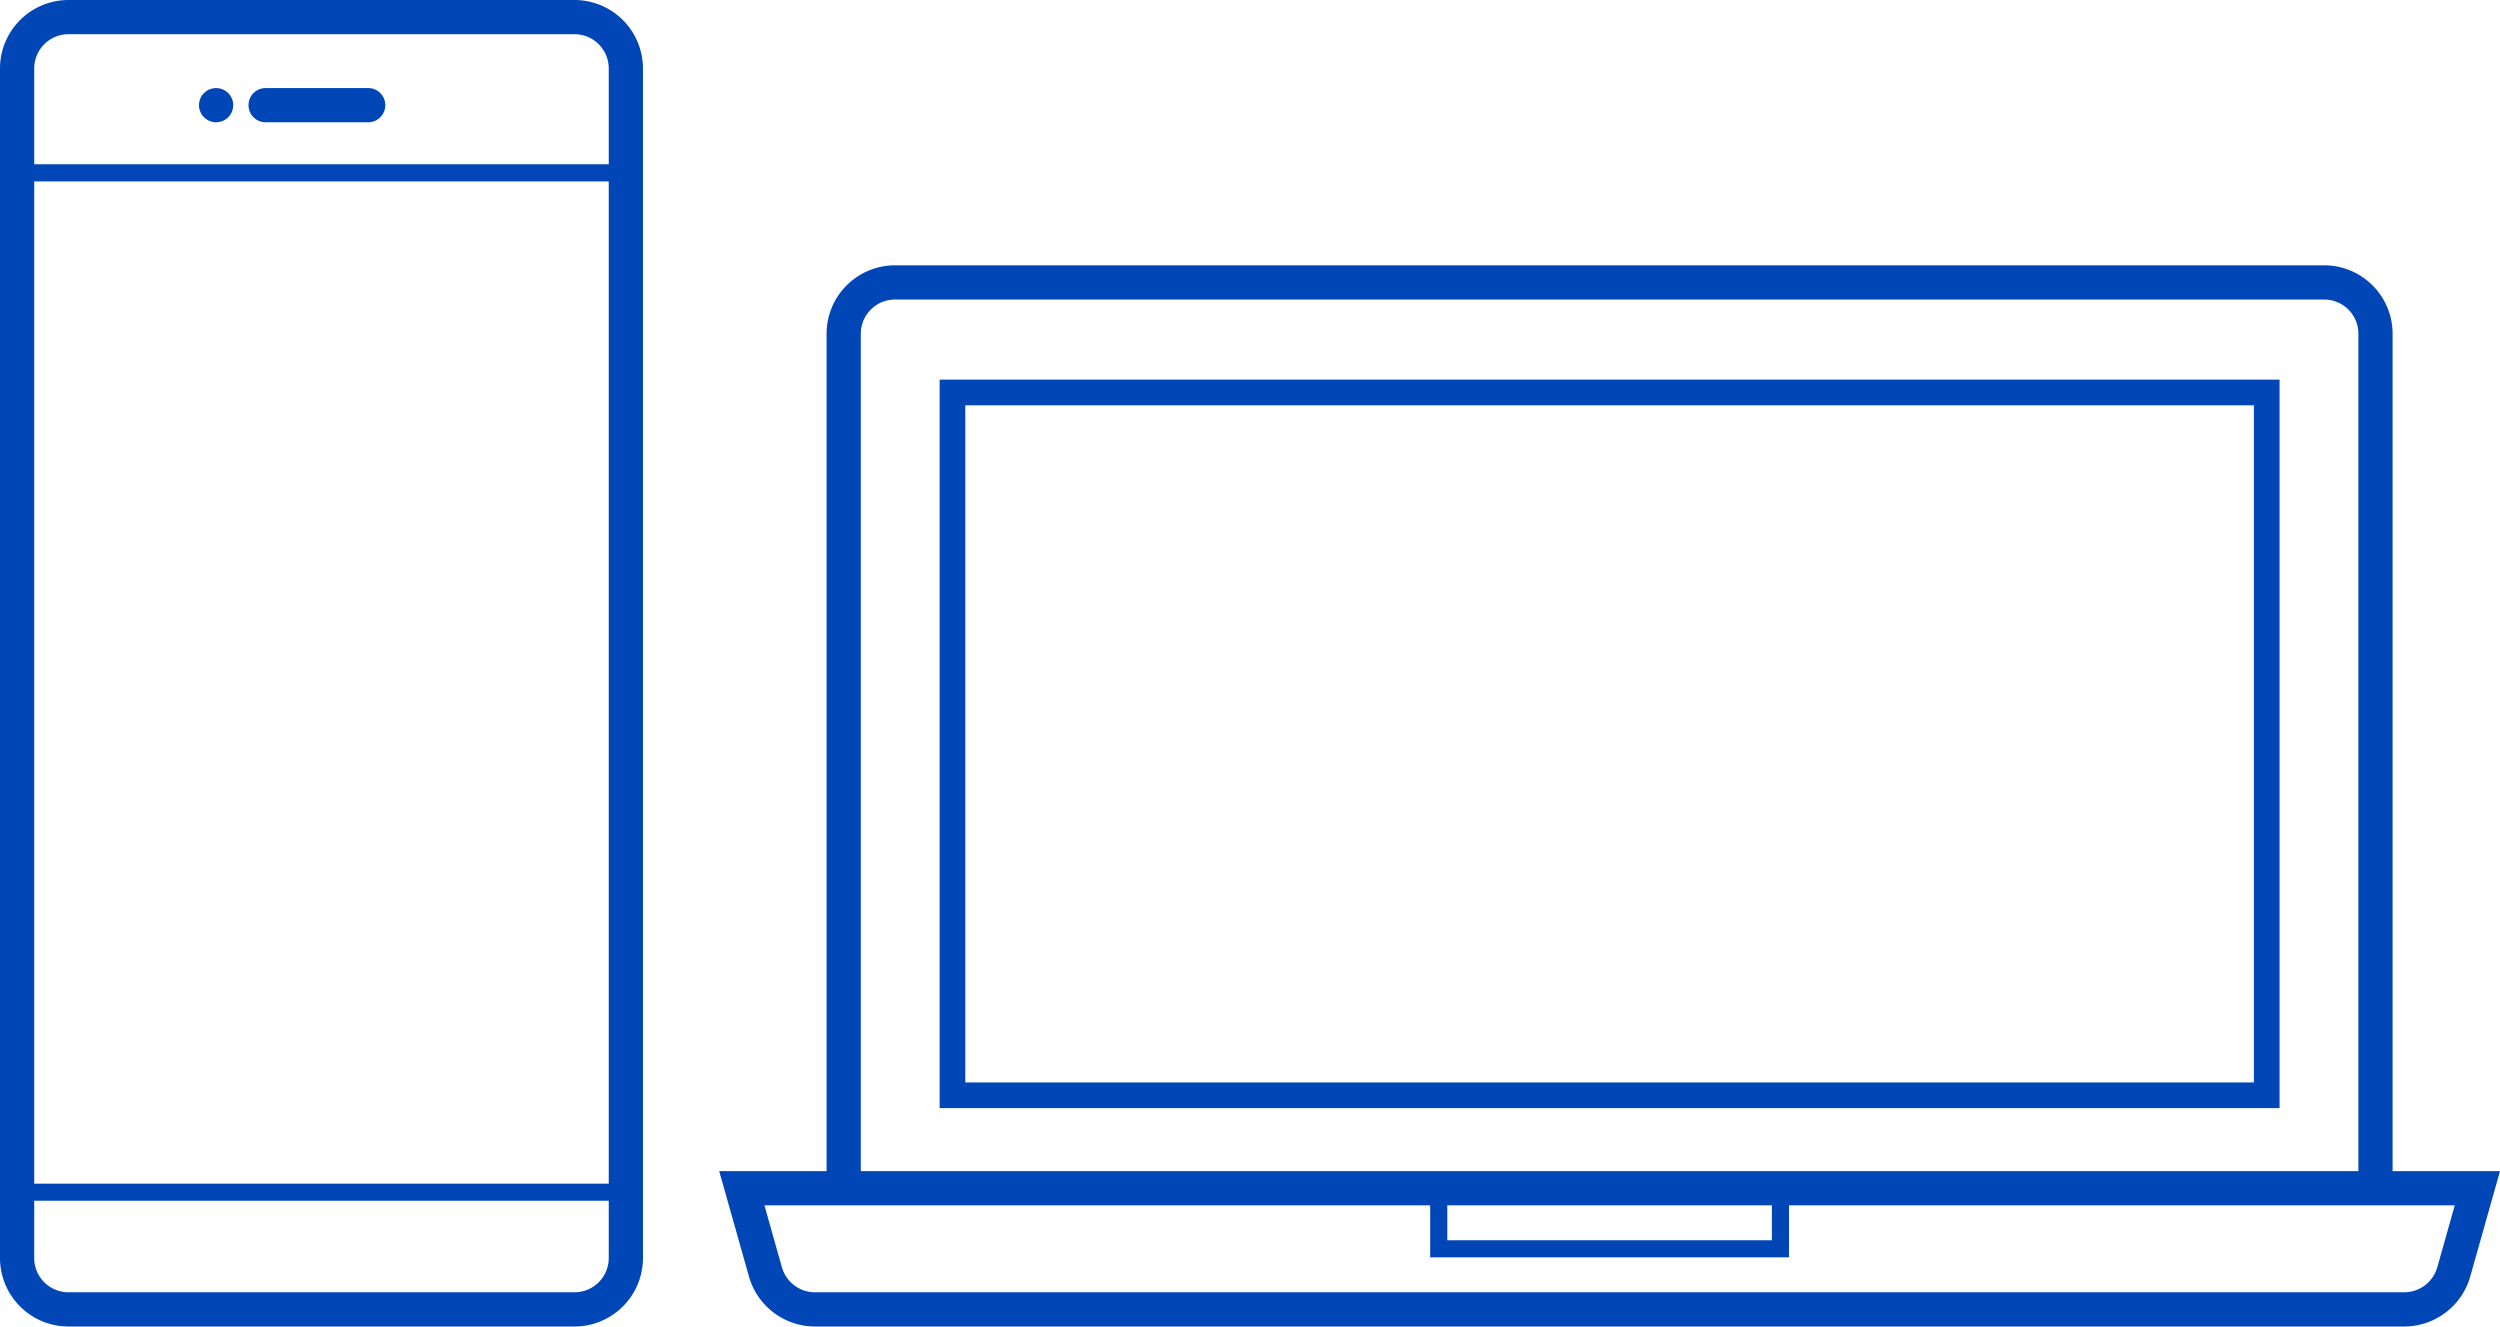
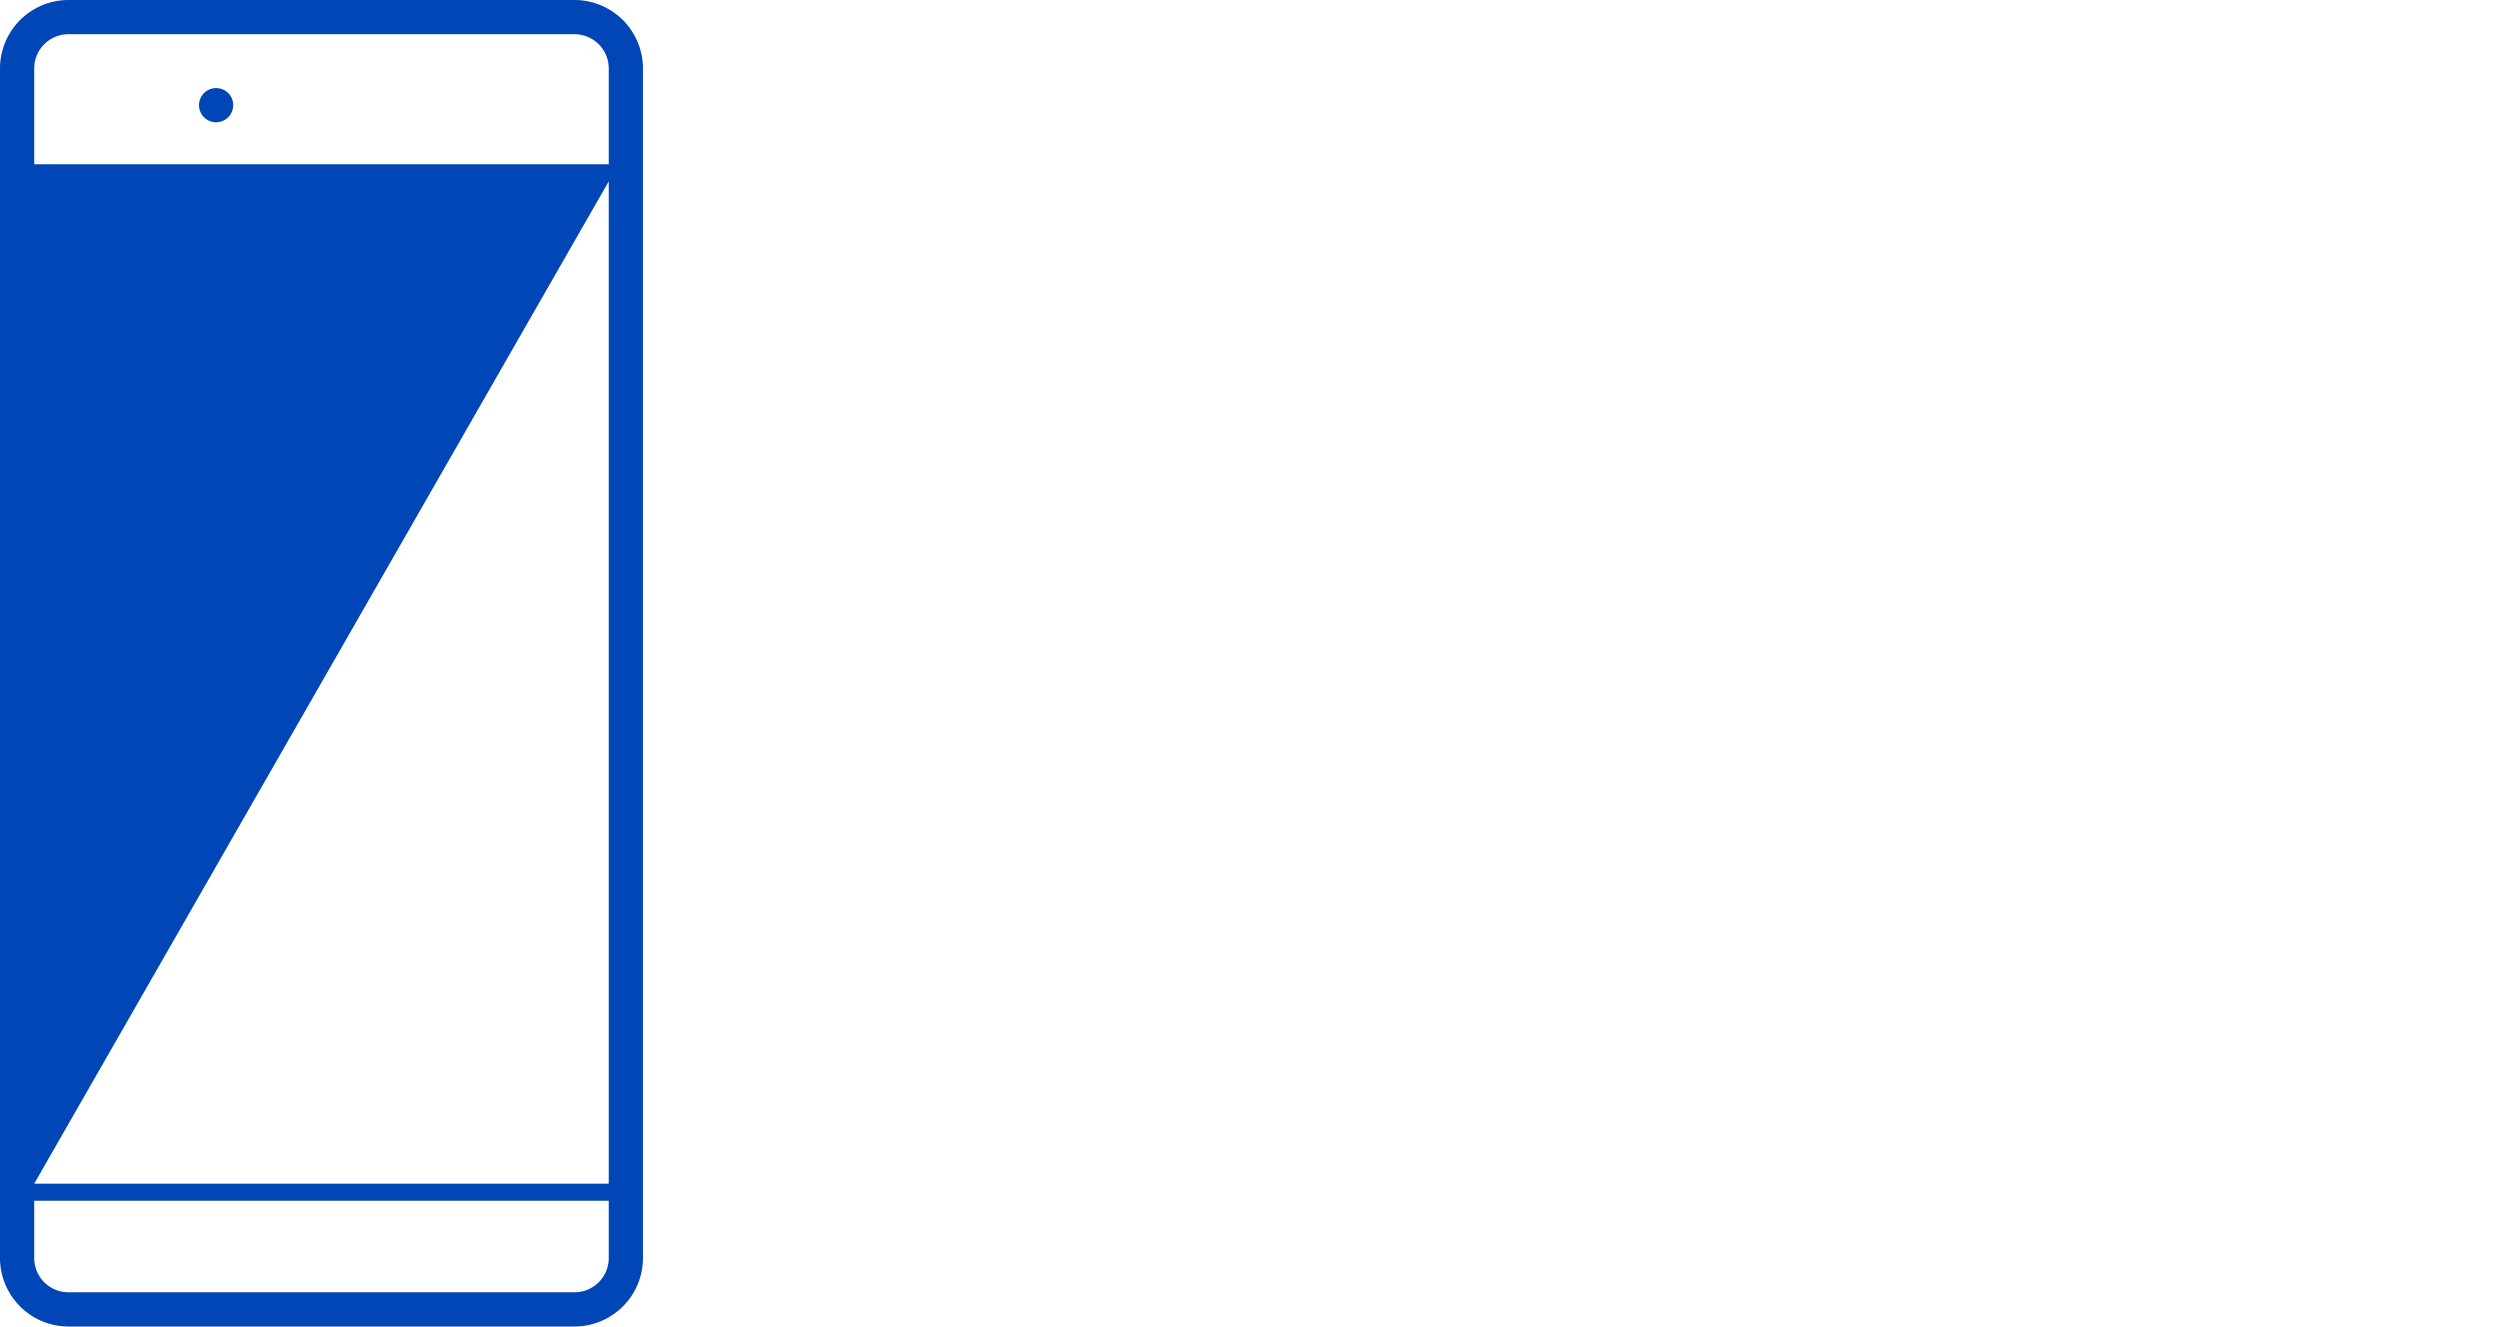
<svg xmlns="http://www.w3.org/2000/svg" viewBox="0 0 292.212 155.048">
  <g>
    <g>
-       <path d="M67.153,0H8A8.009,8.009,0,0,0,0,8V147.048a8.009,8.009,0,0,0,8,8H67.153a8.009,8.009,0,0,0,8-8V8A8.009,8.009,0,0,0,67.153,0ZM8,4H67.153a4,4,0,0,1,4,4V19.2H4V8A4,4,0,0,1,8,4ZM71.153,21.2V138.352H4V21.2Zm-4,129.849H8a4,4,0,0,1-4-4v-6.7H71.153v6.7A4,4,0,0,1,67.153,151.048Z" style="fill:#0046b7" />
-       <path d="M279.66,136.884V39.01a8.009,8.009,0,0,0-8-8H104.615a8.009,8.009,0,0,0-8,8v97.874H84.063l3.484,12.338a8.033,8.033,0,0,0,7.7,5.826H281.029a8.033,8.033,0,0,0,7.7-5.826l3.483-12.338ZM100.615,39.01a4,4,0,0,1,4-4H271.66a4,4,0,0,1,4,4v97.874H100.615Zm68.552,101.874h37.941v4.082H169.167Zm115.712,7.25a4.014,4.014,0,0,1-3.85,2.914H95.246a4.016,4.016,0,0,1-3.85-2.913l-2.047-7.251h77.818v6.082h41.941v-6.082h77.819Z" style="fill:#0046b7" />
-       <path d="M109.829,129.522H266.446V44.373H109.829Zm3-82.149H263.446v79.149H112.829Z" style="fill:#0046b7" />
-       <path d="M31.047,14.293H43.035a2,2,0,0,0,0-4H31.047a2,2,0,0,0,0,4Z" style="fill:#0046b7" />
+       <path d="M67.153,0H8A8.009,8.009,0,0,0,0,8V147.048a8.009,8.009,0,0,0,8,8H67.153a8.009,8.009,0,0,0,8-8V8A8.009,8.009,0,0,0,67.153,0ZM8,4H67.153a4,4,0,0,1,4,4V19.2H4V8A4,4,0,0,1,8,4ZM71.153,21.2V138.352H4Zm-4,129.849H8a4,4,0,0,1-4-4v-6.7H71.153v6.7A4,4,0,0,1,67.153,151.048Z" style="fill:#0046b7" />
      <circle cx="25.259" cy="12.293" r="2" style="fill:#0046b7" />
    </g>
  </g>
</svg>